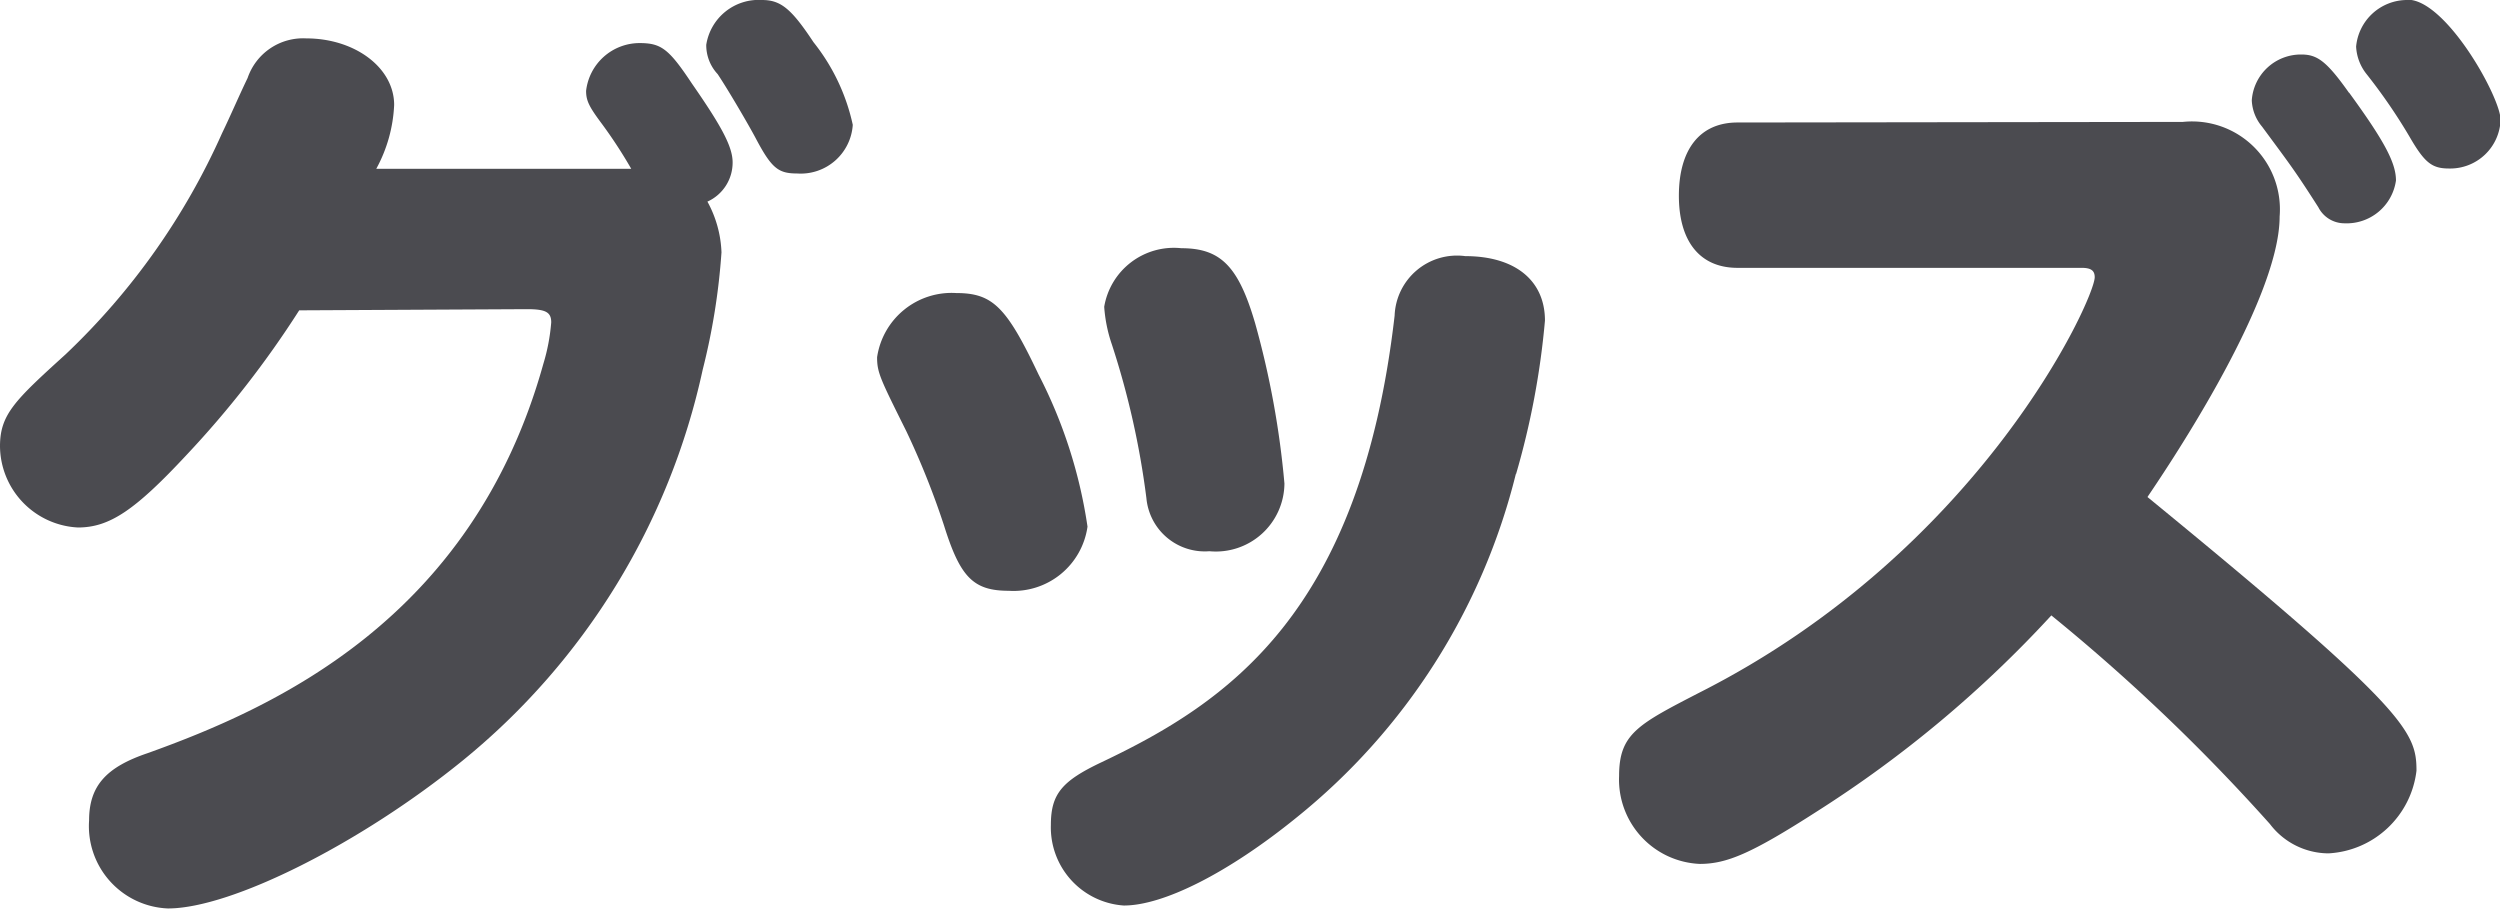
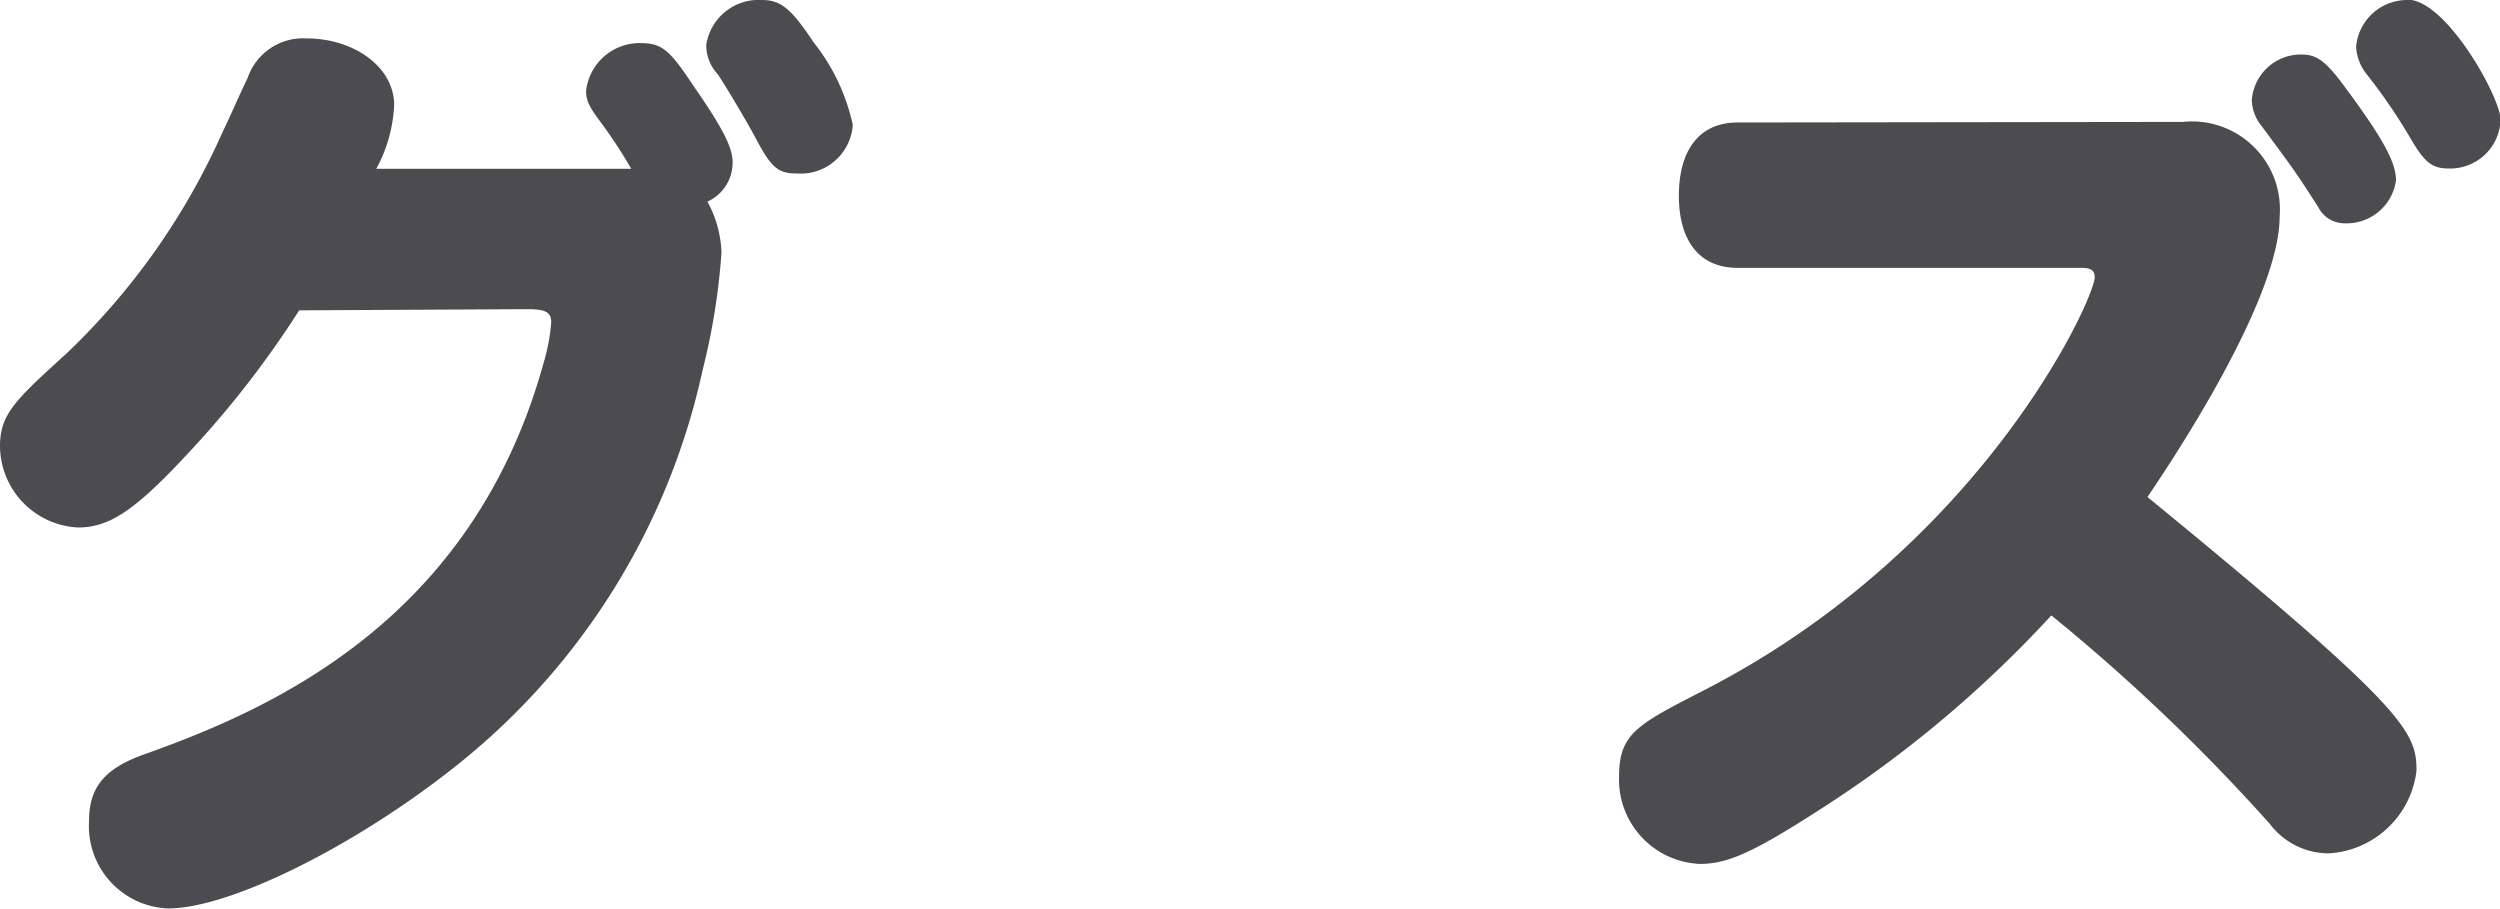
<svg xmlns="http://www.w3.org/2000/svg" width="85.31" height="31.01" viewBox="0 0 85.31 31.01">
  <defs>
    <style>.cls-1{fill:#4b4b50;}</style>
  </defs>
  <g id="レイヤー_2" data-name="レイヤー 2">
    <g id="text">
      <path class="cls-1" d="M10.21,10.59a33.44,33.44,0,0,1-3.84,4.93C4.61,17.41,3.74,18,2.66,18A2.8,2.8,0,0,1,0,15.23c0-1.09.51-1.57,2.24-3.14A23.66,23.66,0,0,0,7.58,4.54c.29-.6.58-1.28.87-1.88a2,2,0,0,1,2-1.35c1.66,0,3,1,3,2.27a5,5,0,0,1-.61,2.18h8.7a16,16,0,0,0-1.05-1.6C20.09,3.62,20,3.42,20,3.1a1.84,1.84,0,0,1,1.82-1.63c.74,0,1,.19,1.79,1.38C24.61,4.29,25,5,25,5.54a1.46,1.46,0,0,1-.86,1.34,3.88,3.88,0,0,1,.48,1.73,22.54,22.54,0,0,1-.64,4,23.65,23.65,0,0,1-8.2,13.35C12.32,28.77,7.9,31,5.73,31a2.81,2.81,0,0,1-2.69-3c0-1.18.58-1.82,2-2.3,4.29-1.54,11.07-4.55,13.5-13.28A6.65,6.65,0,0,0,18.81,11c0-.35-.19-.45-.83-.45Zm17-4.67c-.64,0-.87-.16-1.41-1.18-.22-.42-.93-1.64-1.31-2.21a1.45,1.45,0,0,1-.39-1A1.81,1.81,0,0,1,26,0c.64,0,1,.29,1.76,1.44a6.84,6.84,0,0,1,1.34,2.82A1.78,1.78,0,0,1,27.2,5.92Z" />
-       <path class="cls-1" d="M34.42,20.16c-1.22,0-1.66-.48-2.21-2.24a27.28,27.28,0,0,0-1.28-3.2c-.89-1.79-1-2-1-2.53A2.57,2.57,0,0,1,32.63,10c1.25,0,1.72.48,2.81,2.78a16.55,16.55,0,0,1,1.67,5.19A2.55,2.55,0,0,1,34.42,20.16Zm17.31-4a21.75,21.75,0,0,1-7.49,11.74c-2.33,1.89-4.54,3-5.89,3a2.67,2.67,0,0,1-2.49-2.75c0-1.06.38-1.5,1.73-2.14,4.32-2.05,8.83-5.09,10-15.24A2.13,2.13,0,0,1,50,8.74c1.7,0,2.72.83,2.72,2.2A27.25,27.25,0,0,1,51.73,16.19ZM41.27,18.81A2,2,0,0,1,39.12,17a28.28,28.28,0,0,0-1.18-5.25,5,5,0,0,1-.26-1.28,2.41,2.41,0,0,1,2.63-2c1.34,0,1.95.61,2.52,2.56a30.07,30.07,0,0,1,1,5.47A2.34,2.34,0,0,1,41.27,18.81Z" />
      <path class="cls-1" d="M74.49,4.16a3,3,0,0,1,3.3,3.23c0,3-4.13,9-4.51,9.57,8.83,7.23,9.18,8,9.18,9.34a3.2,3.2,0,0,1-3,2.82,2.52,2.52,0,0,1-2-1A64.91,64.91,0,0,0,70,21a40,40,0,0,1-8,6.69c-2.24,1.44-3.08,1.79-4,1.79a2.88,2.88,0,0,1-2.75-3c0-1.44.64-1.76,2.75-2.85,9.6-4.86,13.48-13.44,13.48-14.17,0-.23-.13-.32-.45-.32H59.29c-1.28,0-2-.9-2-2.46s.7-2.5,2-2.5Zm5.67-1c1.21,1.66,1.6,2.4,1.6,3A1.7,1.7,0,0,1,80,7.62a1,1,0,0,1-.89-.55c-.8-1.25-.93-1.41-1.92-2.75a1.48,1.48,0,0,1-.35-.9,1.68,1.68,0,0,1,1.69-1.56C79.07,1.86,79.39,2.08,80.16,3.17Zm2-3.17c1.31,0,3.17,3.33,3.17,4.1a1.72,1.72,0,0,1-1.76,1.66c-.58,0-.83-.19-1.35-1.09a19,19,0,0,0-1.47-2.14,1.63,1.63,0,0,1-.35-.93A1.75,1.75,0,0,1,82.14,0Z" />
    </g>
  </g>
</svg>